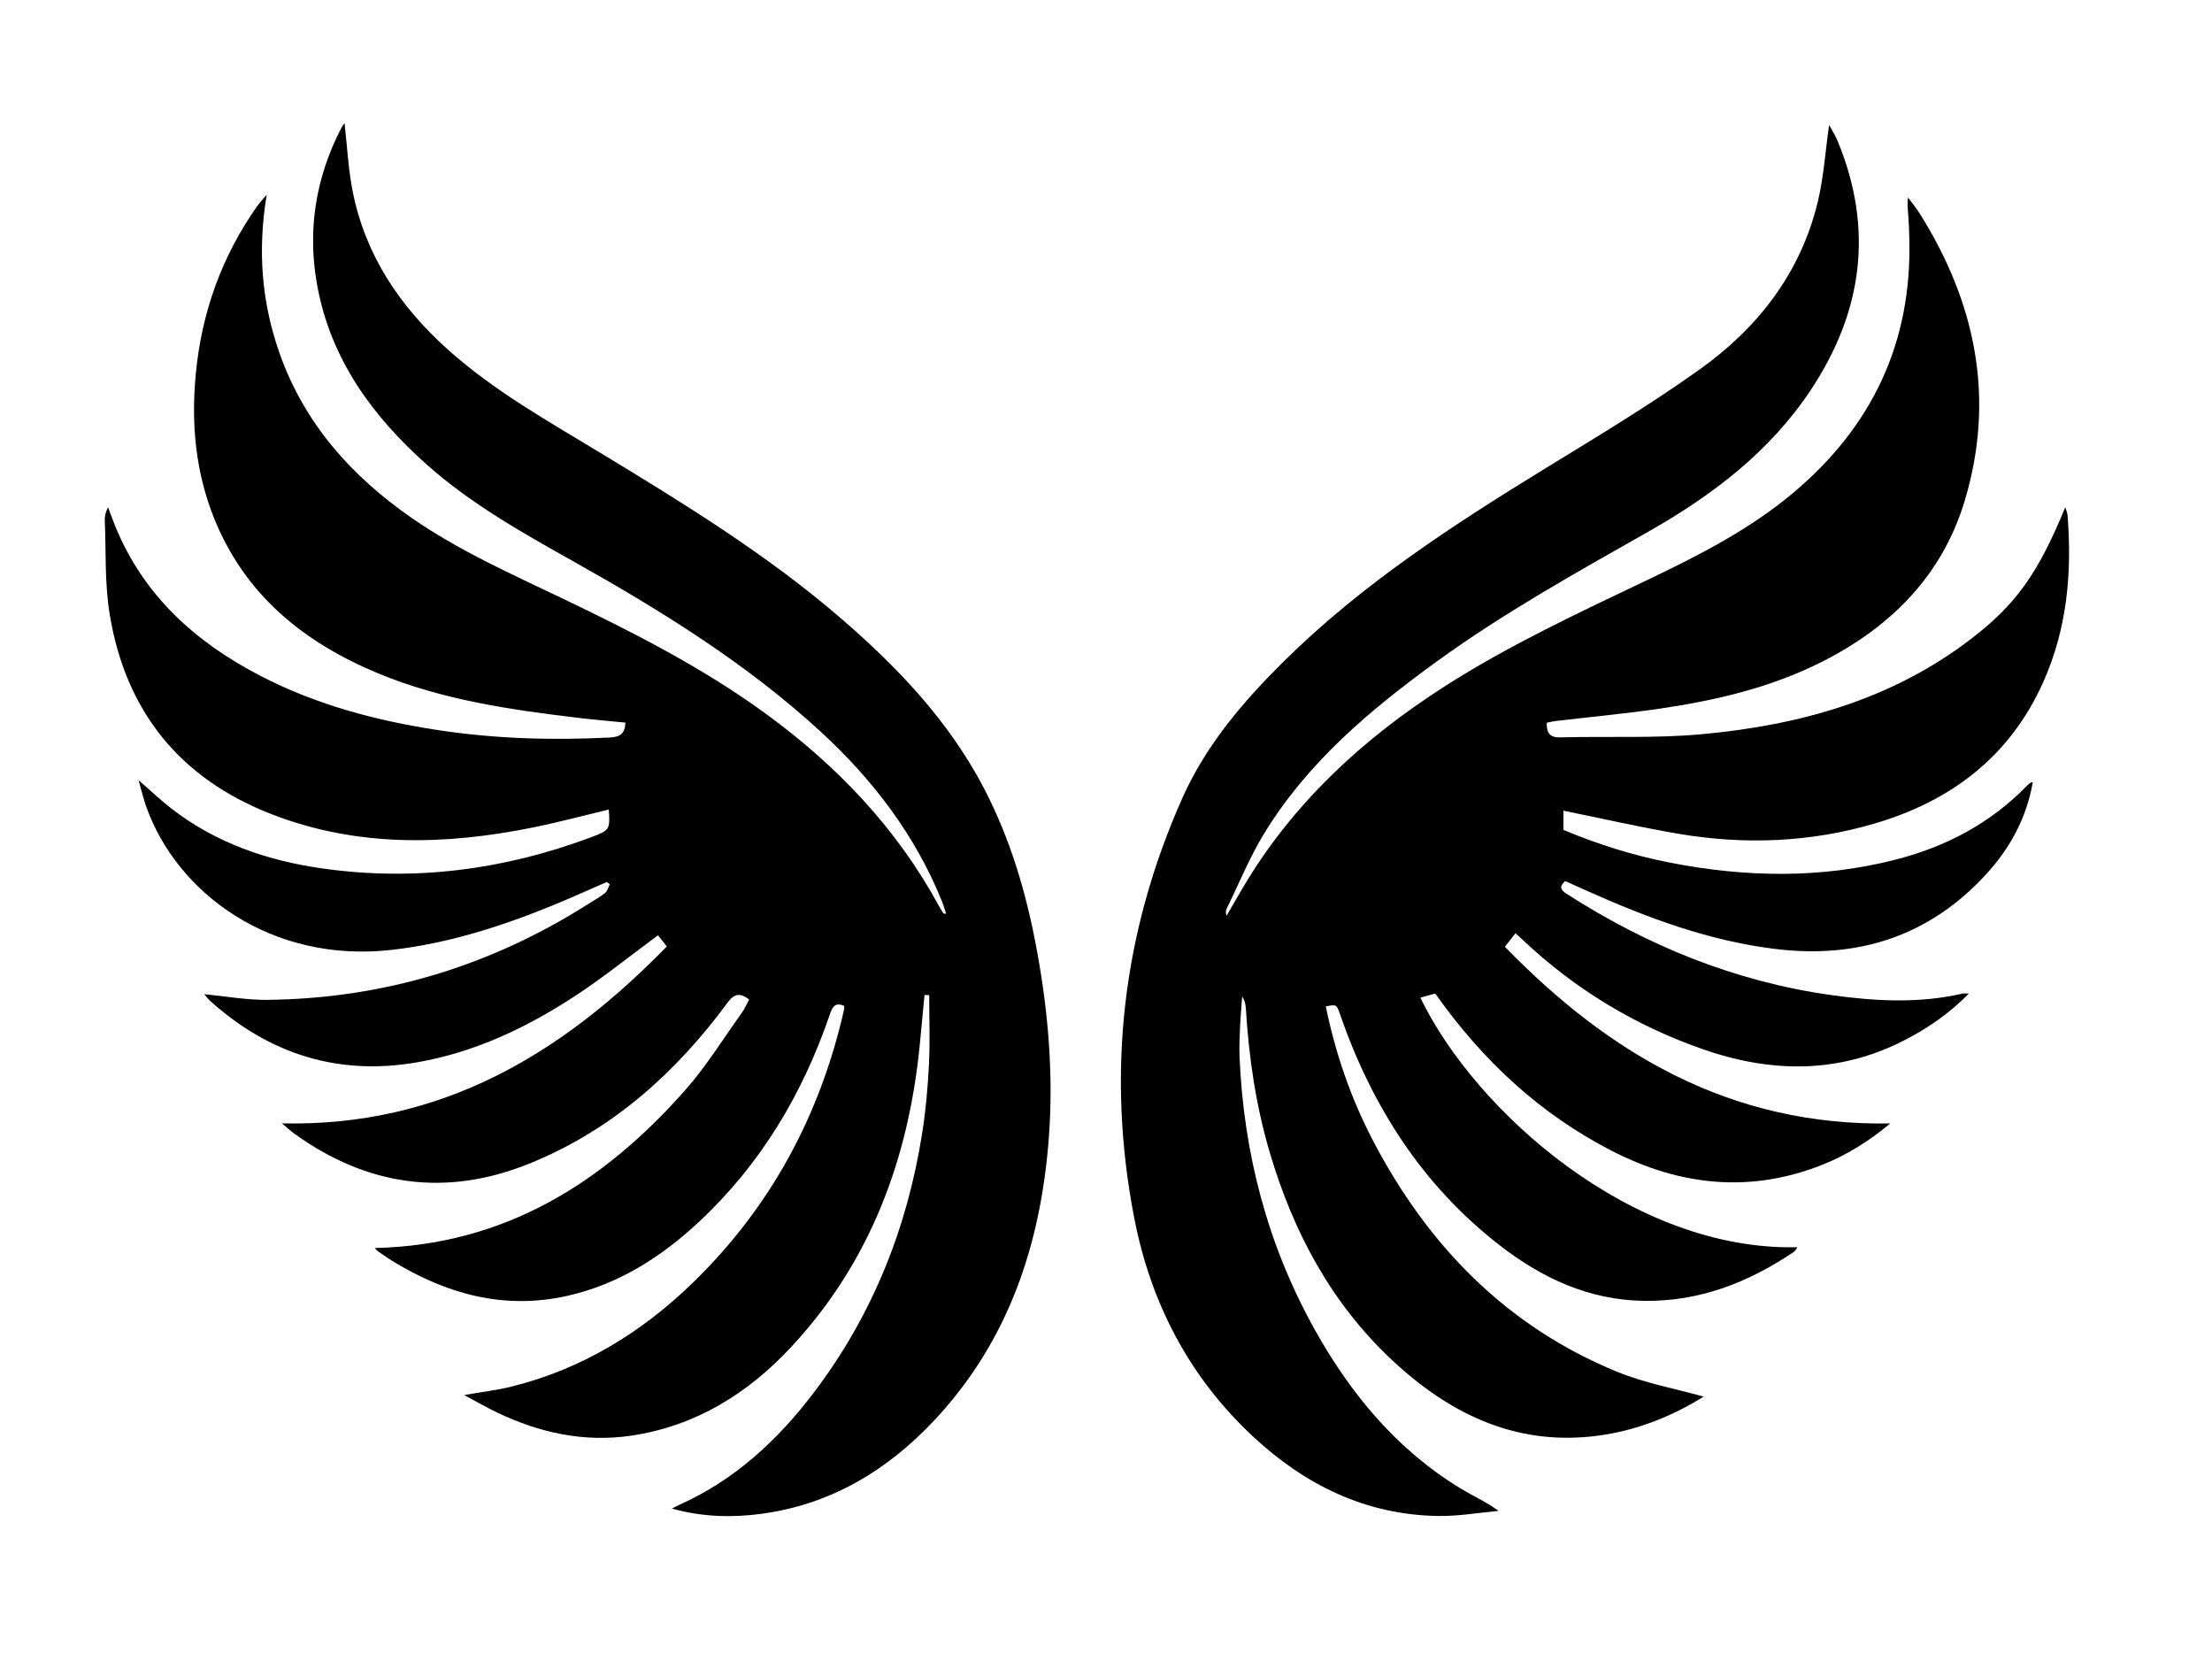
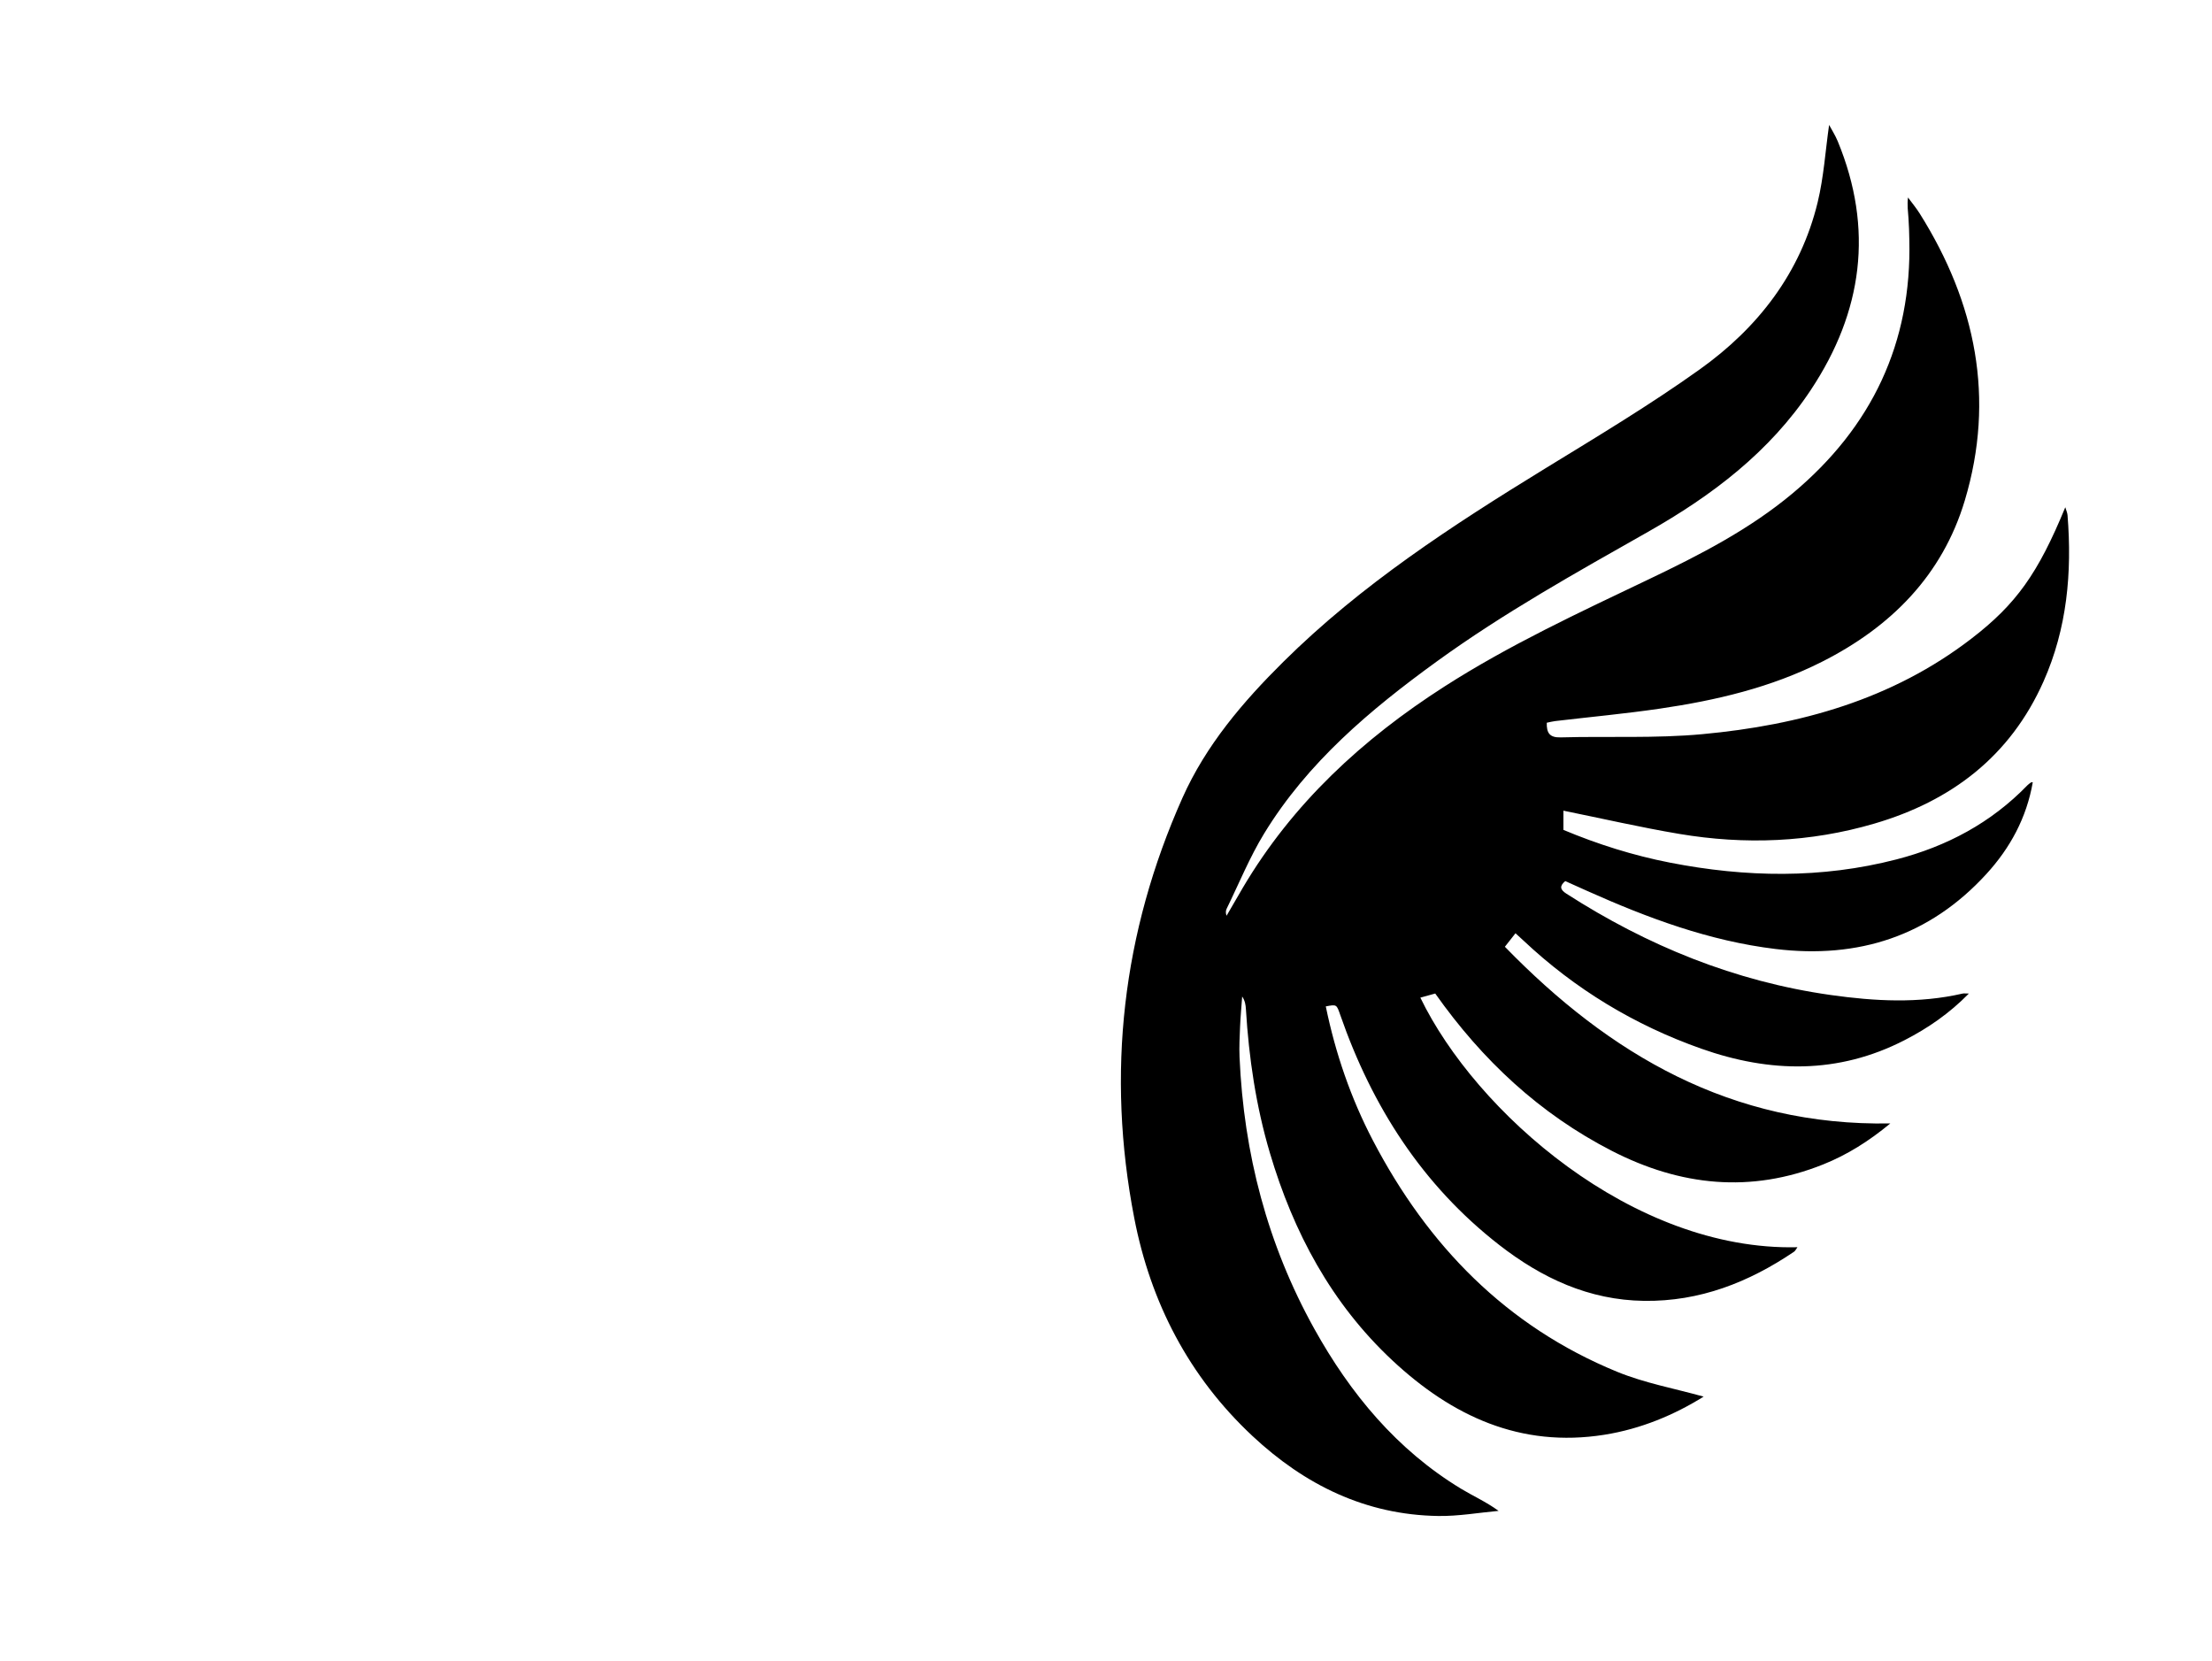
<svg xmlns="http://www.w3.org/2000/svg" id="a" viewBox="0 0 800 600.7">
  <path d="M616.17,505.02c-10.61,6.62-22.71,11.71-35.95,13.81-30.36,4.81-55.12-6.79-76.65-26.89-22.05-20.59-35.78-46.3-44.28-74.96-5.04-16.98-7.62-34.41-8.69-52.07-.09-1.51-.31-3.02-1.35-4.56-.26,3.63-.6,7.25-.76,10.88-.16,3.68-.35,7.37-.19,11.04,1.51,34.82,10.08,67.77,27.06,98.29,13.04,23.43,29.79,43.68,53.05,57.79,4.29,2.6,8.93,4.64,13.58,8-7.27,.66-14.55,1.96-21.81,1.85-26.31-.39-48.31-11.26-67.24-28.95-22.98-21.49-36.81-48.28-42.72-78.77-10.15-52.35-4.32-103.23,17.45-152.01,8.48-18.99,21.82-34.64,36.47-49.15,28.14-27.89,61.08-49.29,94.64-69.88,18.9-11.59,37.97-23.02,55.99-35.89,20.99-14.99,36.39-34.78,42.61-60.39,2.21-9.13,2.8-18.65,4.14-27.99,.89,1.66,2.21,3.71,3.13,5.93,13.07,31.7,9.01,61.61-9.7,89.84-14.91,22.5-35.8,38.28-58.9,51.37-26.04,14.76-52.19,29.32-76.48,46.93-24.07,17.45-46.67,36.46-62.38,62.18-5.26,8.61-9.1,18.09-13.55,27.18-.35,.71-.4,1.55-.04,2.55,1.96-3.38,3.9-6.77,5.89-10.14,18.04-30.52,43.31-53.78,72.89-72.74,23.49-15.06,48.72-26.75,73.82-38.74,18.38-8.78,36.51-18.05,52.24-31.23,28.51-23.89,43.04-54.27,42.09-91.72-.06-2.55-.11-5.1-.3-7.64-.17-2.38-.51-4.75-.18-7.53,1.43,1.94,2.99,3.81,4.27,5.85,20.24,32.24,27.35,66.76,16.28,103.71-8.13,27.1-26.71,45.72-51.61,58.31-18.47,9.34-38.36,13.99-58.66,16.97-12.57,1.84-25.25,3.01-37.87,4.5-.96,.11-1.9,.37-3.05,.6-.08,3.62,.94,5.41,5.02,5.3,17.1-.47,34.3,.41,51.28-1.17,35.19-3.26,68.59-12.48,97.26-34.53,16.21-12.46,24.14-23.61,33.97-47.52,.34,1.16,.74,1.99,.81,2.85,1.66,20.72-.15,40.98-8.7,60.18-12.02,27.01-33.31,43.21-61.18,51.37-23.19,6.8-46.8,7.71-70.54,3.72-14.01-2.36-27.87-5.56-41.9-8.4v6.95c12.42,5.2,25.25,9.25,38.53,11.84,27.4,5.35,54.75,5.86,81.97-1.18,18.15-4.7,34.18-13.22,47.32-26.8,.38-.39,.85-.7,1.3-1.03,.1-.07,.28-.03,.63-.06-2.23,12.82-8.15,23.75-16.77,33.17-20.57,22.49-46.31,30.74-76.24,27.13-23.93-2.89-46.18-11.18-67.99-20.93-2.7-1.21-5.39-2.42-8.09-3.63-2.15,1.82-1.86,3.09,.41,4.55,29.34,18.86,60.97,31.76,95.63,36.65,15.89,2.24,31.81,3.13,47.66-.52,.51-.12,1.07-.01,2.28-.01-7.11,7.24-14.86,12.55-23.28,16.87-24.01,12.34-48.68,11.84-73.52,3.06-24.12-8.52-45.62-21.52-64.29-39.09-.81-.76-1.64-1.51-2.88-2.64-1.22,1.55-2.34,2.97-3.84,4.88,37.82,38.9,81.89,64.91,139.4,63.89-7.81,6.46-15.62,11.35-24.25,14.81-26.23,10.52-51.67,7.83-76.44-4.88-26.11-13.39-46.87-32.81-63.9-56.91-1.7,.47-3.51,.97-5.38,1.49,19.94,41.27,76.75,91.71,136.38,90.25-.52,.7-.77,1.32-1.23,1.63-16.38,11.08-34.11,18.04-54.23,17.77-19.97-.27-37.01-8.26-52.37-20.2-27.84-21.65-46.02-50.12-57.5-83.14-1.35-3.88-1.27-3.91-5.25-3.14,3.49,16.94,9.04,33.16,17.04,48.47,19.84,37.97,48.2,67.19,88.29,83.64,10.04,4.12,20.96,6.09,31.36,9.01Z" />
-   <path d="M135.52,451.3c46.9-1.05,82.6-23.49,112.35-57.16,7.63-8.63,13.74-18.61,20.49-28.01,1.04-1.45,1.72-3.14,2.57-4.72-3.31-2.45-5.35-2.17-7.78,1.13-18.78,25.51-41.81,46.07-71.44,58.13-30.3,12.33-58.89,8.33-85.37-10.81-1.32-.95-2.51-2.08-4.37-3.64,57.37,1.3,101.11-24.9,139.19-63.97-.81-1.03-1.39-1.78-1.98-2.53-.5-.63-1.02-1.26-1.21-1.5-10.32,7.6-20.1,15.52-30.6,22.34-17.26,11.21-35.75,19.94-56.23,23.54-28.67,5.04-53.63-2.84-75.16-22.18-.8-.72-1.43-1.63-2.09-2.4,7.72,.73,15.29,2.13,22.85,2.04,41.98-.47,80.68-12.2,116.11-34.73,2.03-1.29,4.16-2.45,6.02-3.95,.84-.68,1.13-2.06,1.67-3.12l-1.1-.81c-6.55,2.84-13.05,5.8-19.66,8.5-18.74,7.64-37.91,13.75-58.14,16.04-43.38,4.92-77.69-20.43-88.81-51.96-.97-2.76-1.63-5.64-2.71-9.4,4.49,3.89,8.07,7.32,11.98,10.34,16.07,12.4,34.62,18.75,54.47,21.57,33.31,4.73,65.62,.51,97.05-11.22,6.89-2.57,7.06-2.79,6.56-10.09-9.15,2.19-18.23,4.64-27.44,6.5-31.81,6.41-63.43,7.21-94.31-4.73-33.45-12.92-53.09-37.41-58.8-72.61-1.79-11.07-1.27-22.52-1.73-33.8-.06-1.51,.35-3.04,1.18-4.66,.85,2.25,1.65,4.52,2.56,6.75,10.22,25.13,29.01,42.01,52.54,54.21,20.14,10.44,41.76,16.19,64.07,19.6,20.64,3.15,41.38,3.77,62.22,2.71,3.74-.19,5.5-1.27,5.73-5.39-5.39-.54-10.85-.99-16.28-1.63-24.96-2.98-49.84-6.49-73.27-16.23-26.83-11.14-48.12-28.39-59.24-56.11-6.71-16.71-8.3-34.14-6.61-52.04,2.11-22.29,9.38-42.59,22.3-60.88,.78-1.11,1.74-2.08,3.36-3.98-3.38,20.28-1.8,39.06,4.67,57.36,8.98,25.39,25.97,44.38,47.77,59.5,17.03,11.81,35.89,20.19,54.48,29.09,25.5,12.2,50.66,24.99,73.59,41.71,25.83,18.83,47.42,41.49,62.75,69.77,.4,.74,.87,1.46,1.32,2.17,.15,.23,.34,.42,1.14,.39-.49-1.5-.91-3.03-1.5-4.48-9.66-23.92-24.9-43.91-43.73-61.24-27.01-24.86-58.02-44-89.86-61.87-18.49-10.38-36.97-20.76-52.9-34.98-19.54-17.44-34.44-37.84-39.38-64.17-3.78-20.1-.75-39.35,8.69-57.53,.29-.56,.71-1.05,1.11-1.64,.95,8.32,1.33,16.5,2.89,24.44,4.55,23.23,17.06,41.84,34.49,57.46,16.66,14.93,36.07,25.78,55.04,37.28,30.36,18.4,60.61,36.96,87.56,60.29,20.34,17.6,38.69,36.95,51.27,61.06,9.68,18.55,15.46,38.4,19.2,58.89,4.08,22.35,5.98,44.85,4.26,67.57-2.92,38.54-14.6,73.59-41.6,102.29-17.04,18.11-37.52,30.33-62.53,33.64-10.55,1.4-21.17,1.13-32.19-1.92,1.15-.58,1.88-.99,2.64-1.33,20.04-8.96,35.61-23.37,48.68-40.6,21.16-27.88,33.8-59.43,39.21-93.9,1.29-8.21,2.03-16.54,2.44-24.85,.41-8.31,.09-16.65,.09-24.98-.56-.02-1.12-.04-1.69-.07-.59,6.13-1.15,12.26-1.76,18.38-4.09,41.05-17.87,78.07-46.25,108.69-15.75,17-34.74,28.85-58.12,32.3-17.03,2.51-33.15-1.06-48.52-8.41-3.78-1.81-7.41-3.92-11.86-6.29,6.32-1.1,11.81-1.73,17.13-3.05,25.47-6.33,47.09-19.56,65.76-37.73,28.1-27.36,45.89-60.5,54.53-98.65,.09-.39,.01-.82,.01-1.31-2.96-1.25-4.13,.02-5.08,2.84-9.8,28.85-25.01,54.36-47.4,75.26-13.72,12.81-29.25,22.69-47.83,26.82-22.68,5.04-43.35-.66-62.75-12.46-1.93-1.17-3.77-2.49-5.63-3.76-.33-.23-.56-.59-1.04-1.12Z" />
</svg>